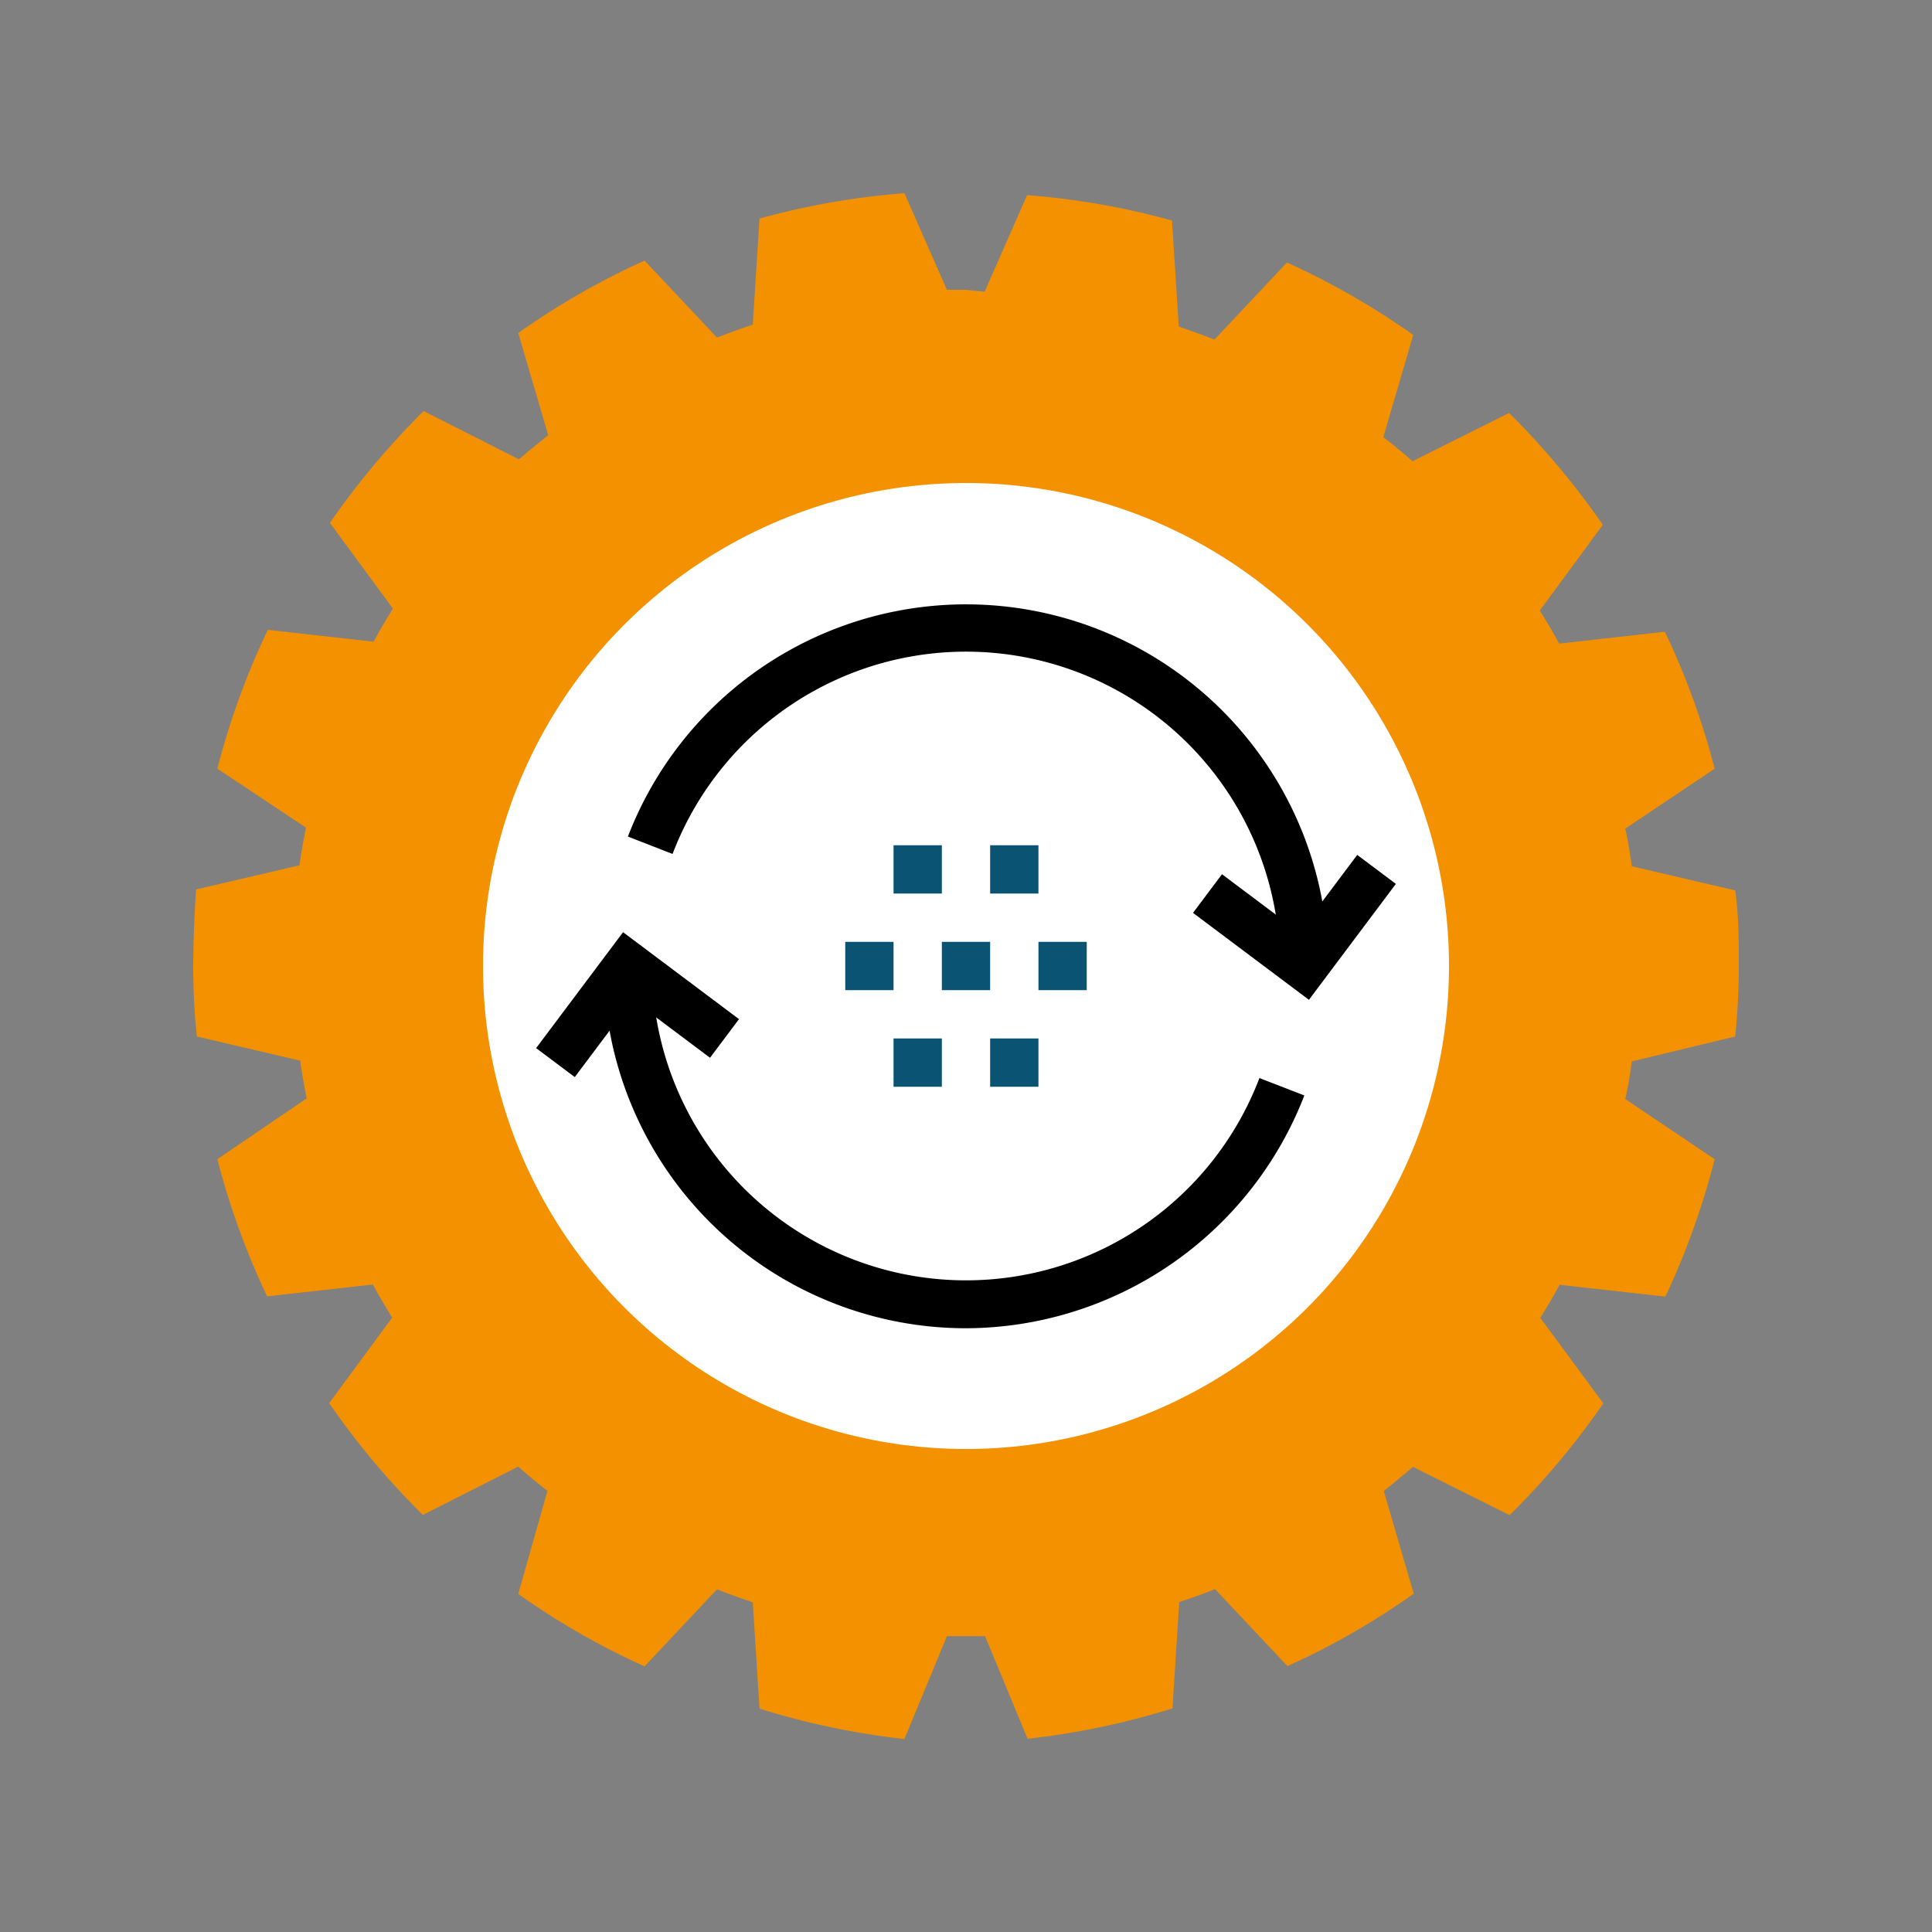
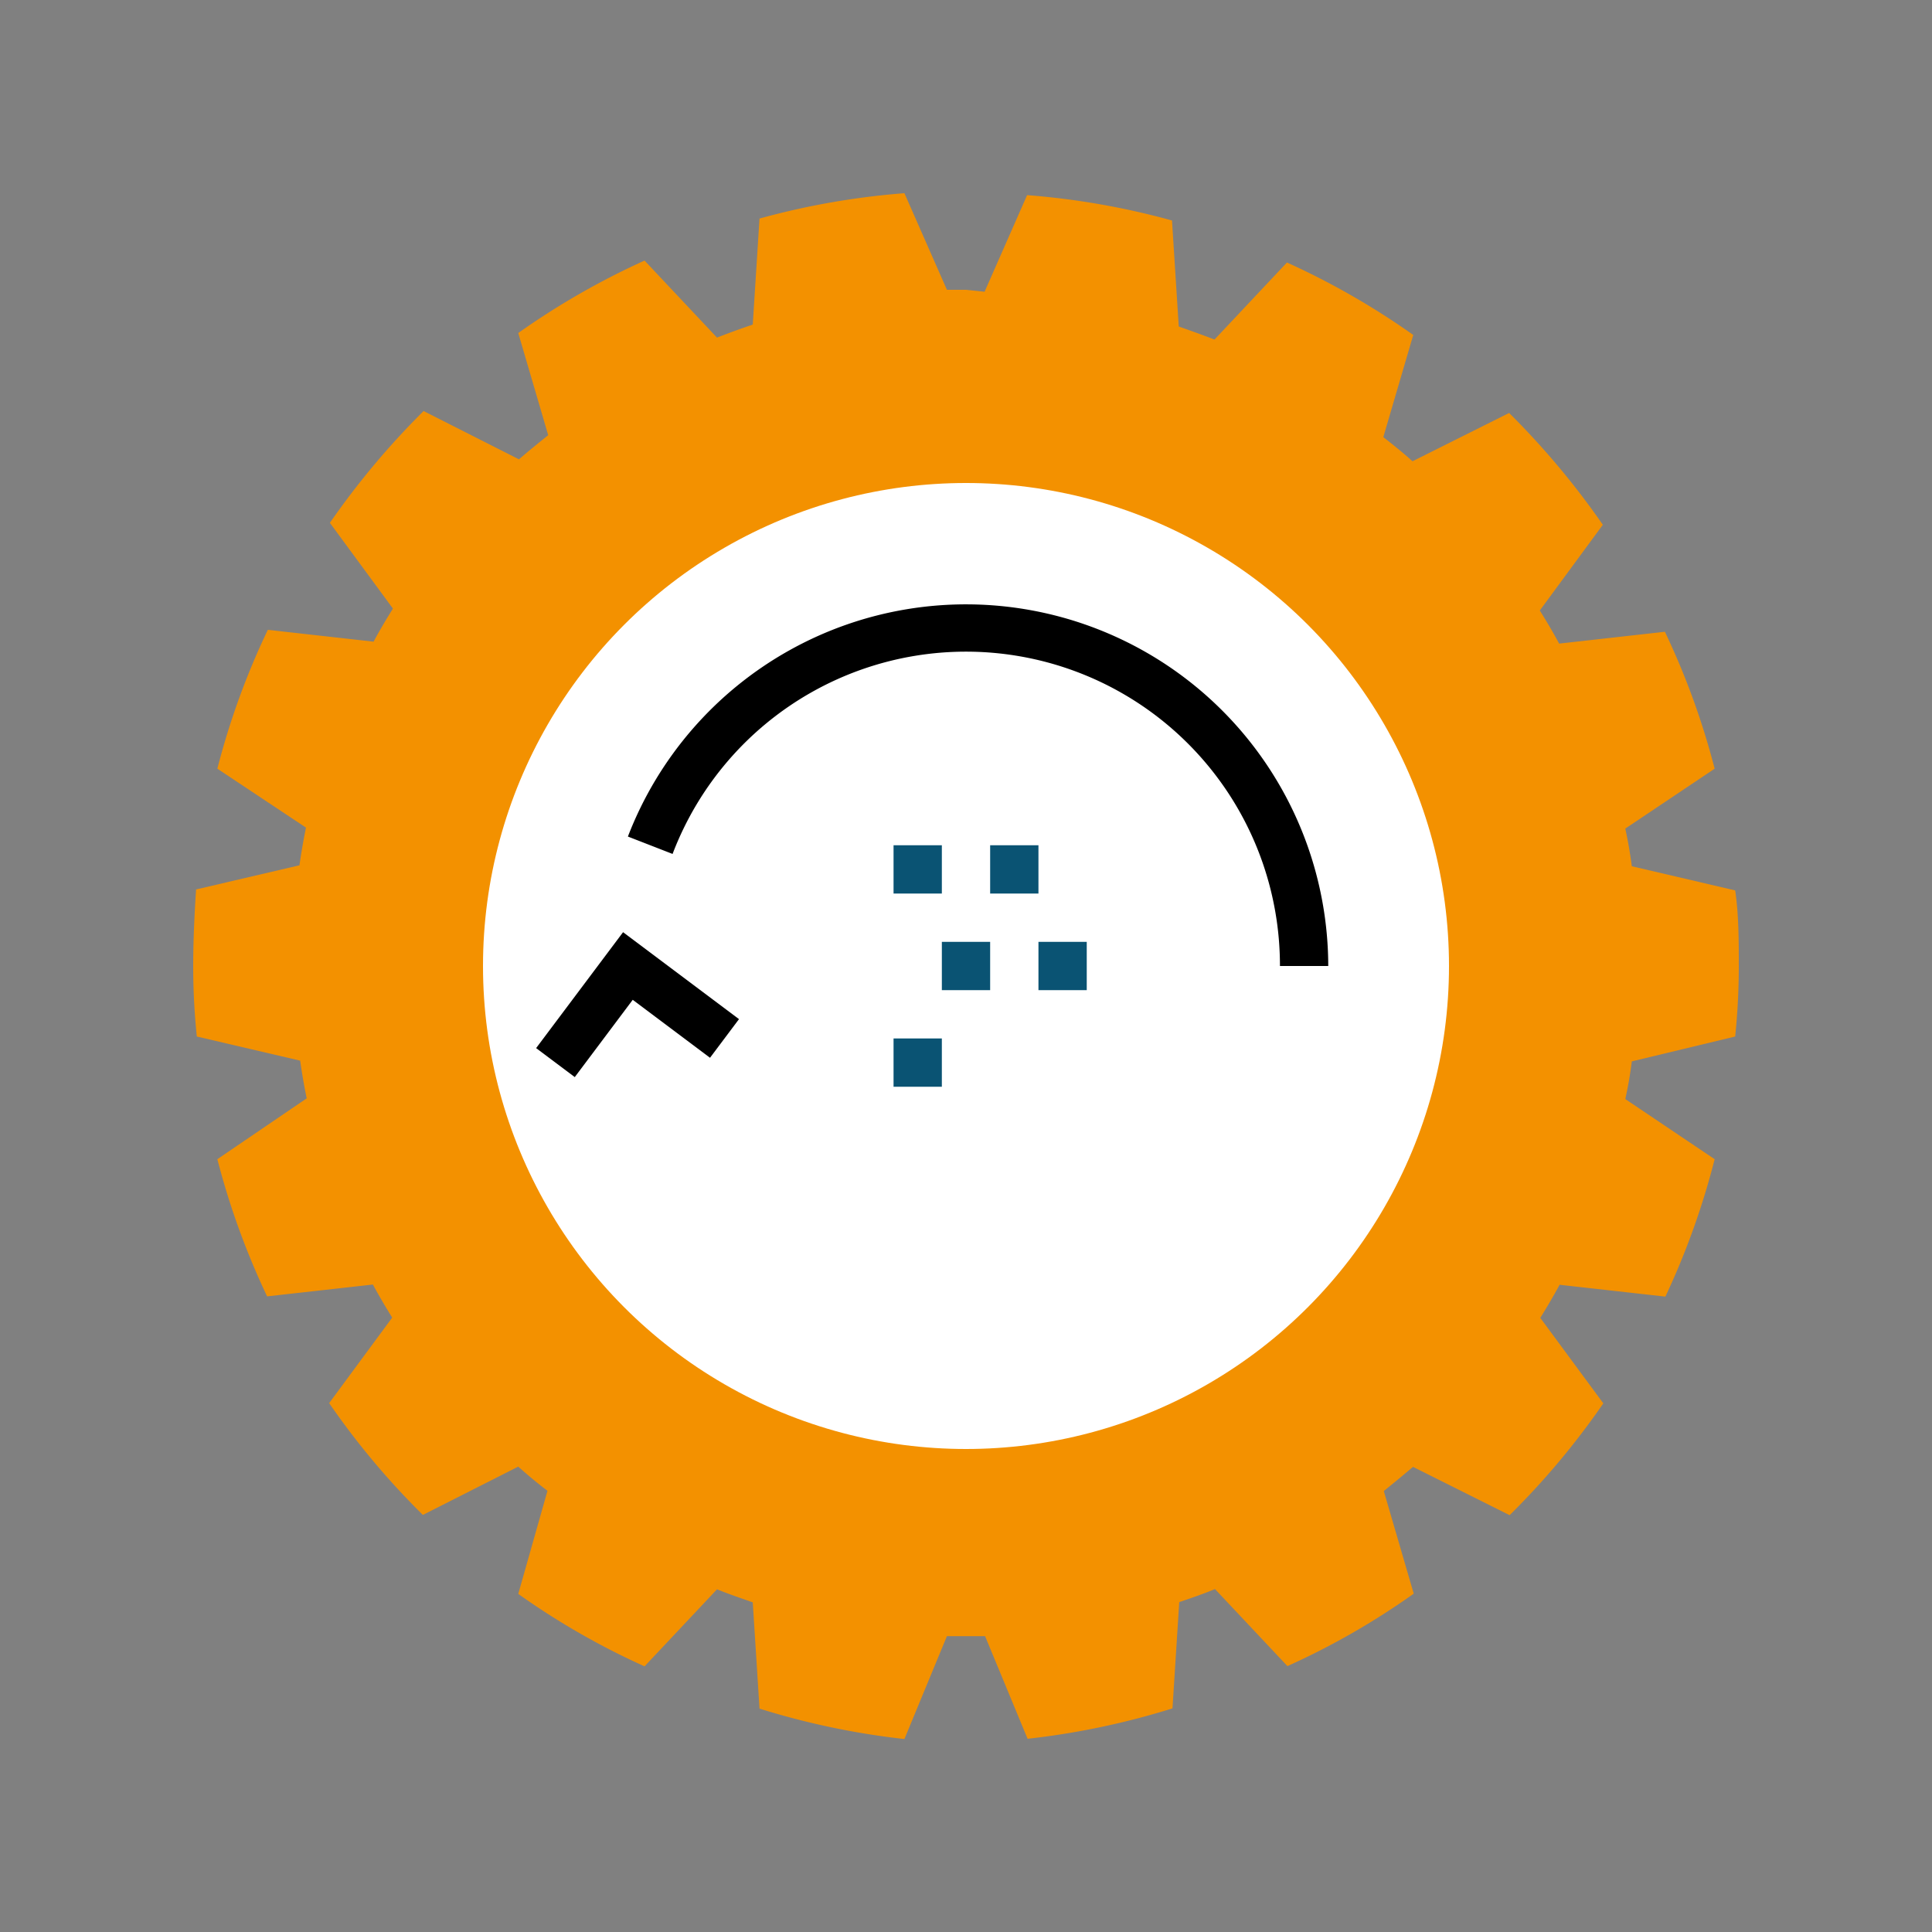
<svg xmlns="http://www.w3.org/2000/svg" id="e16d41ed-1f66-4648-9f22-72f981269f6a" data-name="Ebene 1" viewBox="0 0 80 80">
  <rect x="0" y="0" width="80" height="80" fill="#808080" stroke="none" />
  <g>
    <path d="M71.85,42.92A28.26,28.26,0,0,0,72,40c0-1,0-2.13-.15-3.13l-4.28-1q-.1-.78-.27-1.56L71,31.83a31.42,31.42,0,0,0-2.06-5.67l-4.38.49c-.25-.47-.52-.92-.8-1.37l2.61-3.55a33.05,33.05,0,0,0-3.88-4.63l-4,2c-.39-.35-.8-.68-1.21-1l1.24-4.23a31.53,31.53,0,0,0-5.23-3l-3,3.19c-.49-.19-1-.37-1.48-.54l-.28-4.39a31.62,31.62,0,0,0-6-1.05l-1.76,4L40,12l-.79,0L37.45,8a31.62,31.62,0,0,0-6,1.05l-.28,4.39c-.5.17-1,.35-1.48.54l-3-3.19a31.53,31.53,0,0,0-5.23,3l1.24,4.23c-.41.33-.82.66-1.21,1l-3.95-2a33.05,33.05,0,0,0-3.88,4.63l2.61,3.55c-.28.45-.55.9-.8,1.37l-4.38-.49A31.42,31.42,0,0,0,9,31.83l3.67,2.44q-.16.78-.27,1.56l-4.28,1C8.05,37.87,8,39,8,40a28.26,28.26,0,0,0,.15,2.92l4.28,1q.11.79.27,1.56L9,48a31.8,31.8,0,0,0,2.06,5.68l4.38-.49c.25.46.52.92.8,1.37l-2.61,3.54a32,32,0,0,0,3.88,4.63l3.95-2c.39.35.8.69,1.21,1L21.46,66a30.84,30.84,0,0,0,5.23,3l3-3.19c.49.2,1,.37,1.48.54l.28,4.4a31.88,31.88,0,0,0,6,1.26l1.76-4.26.79,0,.79,0L42.55,72a31.88,31.88,0,0,0,6-1.26l.28-4.4c.5-.17,1-.34,1.48-.54l3,3.19a30.84,30.84,0,0,0,5.23-3L57.3,61.74c.41-.33.82-.67,1.21-1l4,2a32,32,0,0,0,3.88-4.63l-2.61-3.54c.28-.45.55-.91.8-1.37l4.38.49A31.8,31.8,0,0,0,71,48L67.3,45.51q.17-.76.27-1.56Z" style="fill: #f39100" />
    <circle cx="40" cy="40" r="20" style="fill: #fff" />
    <rect x="37" y="35" width="2" height="2" style="fill: #0a5373" />
    <rect x="41" y="35" width="2" height="2" style="fill: #0a5373" />
    <rect x="43" y="39" width="2" height="2" style="fill: #0a5373" />
    <rect x="39" y="39" width="2" height="2" style="fill: #0a5373" />
-     <rect x="35" y="39" width="2" height="2" style="fill: #0a5373" />
-     <rect x="41" y="43" width="2" height="2" style="fill: #0a5373" />
    <rect x="37" y="43" width="2" height="2" style="fill: #0a5373" />
    <g>
      <path d="M55,40H53a13,13,0,0,0-25.15-4.64L26,34.64A15,15,0,0,1,55,40Z" />
-       <path d="M40,55A15,15,0,0,1,25,40h2a13,13,0,0,0,25.15,4.64l1.86.72A15.07,15.07,0,0,1,40,55Z" />
      <polygon points="23.8 44.6 22.2 43.4 25.8 38.6 30.6 42.2 29.4 43.8 26.2 41.4 23.8 44.6" />
-       <polygon points="54.2 41.4 49.4 37.8 50.6 36.2 53.8 38.6 56.2 35.4 57.8 36.6 54.2 41.4" />
    </g>
  </g>
</svg>